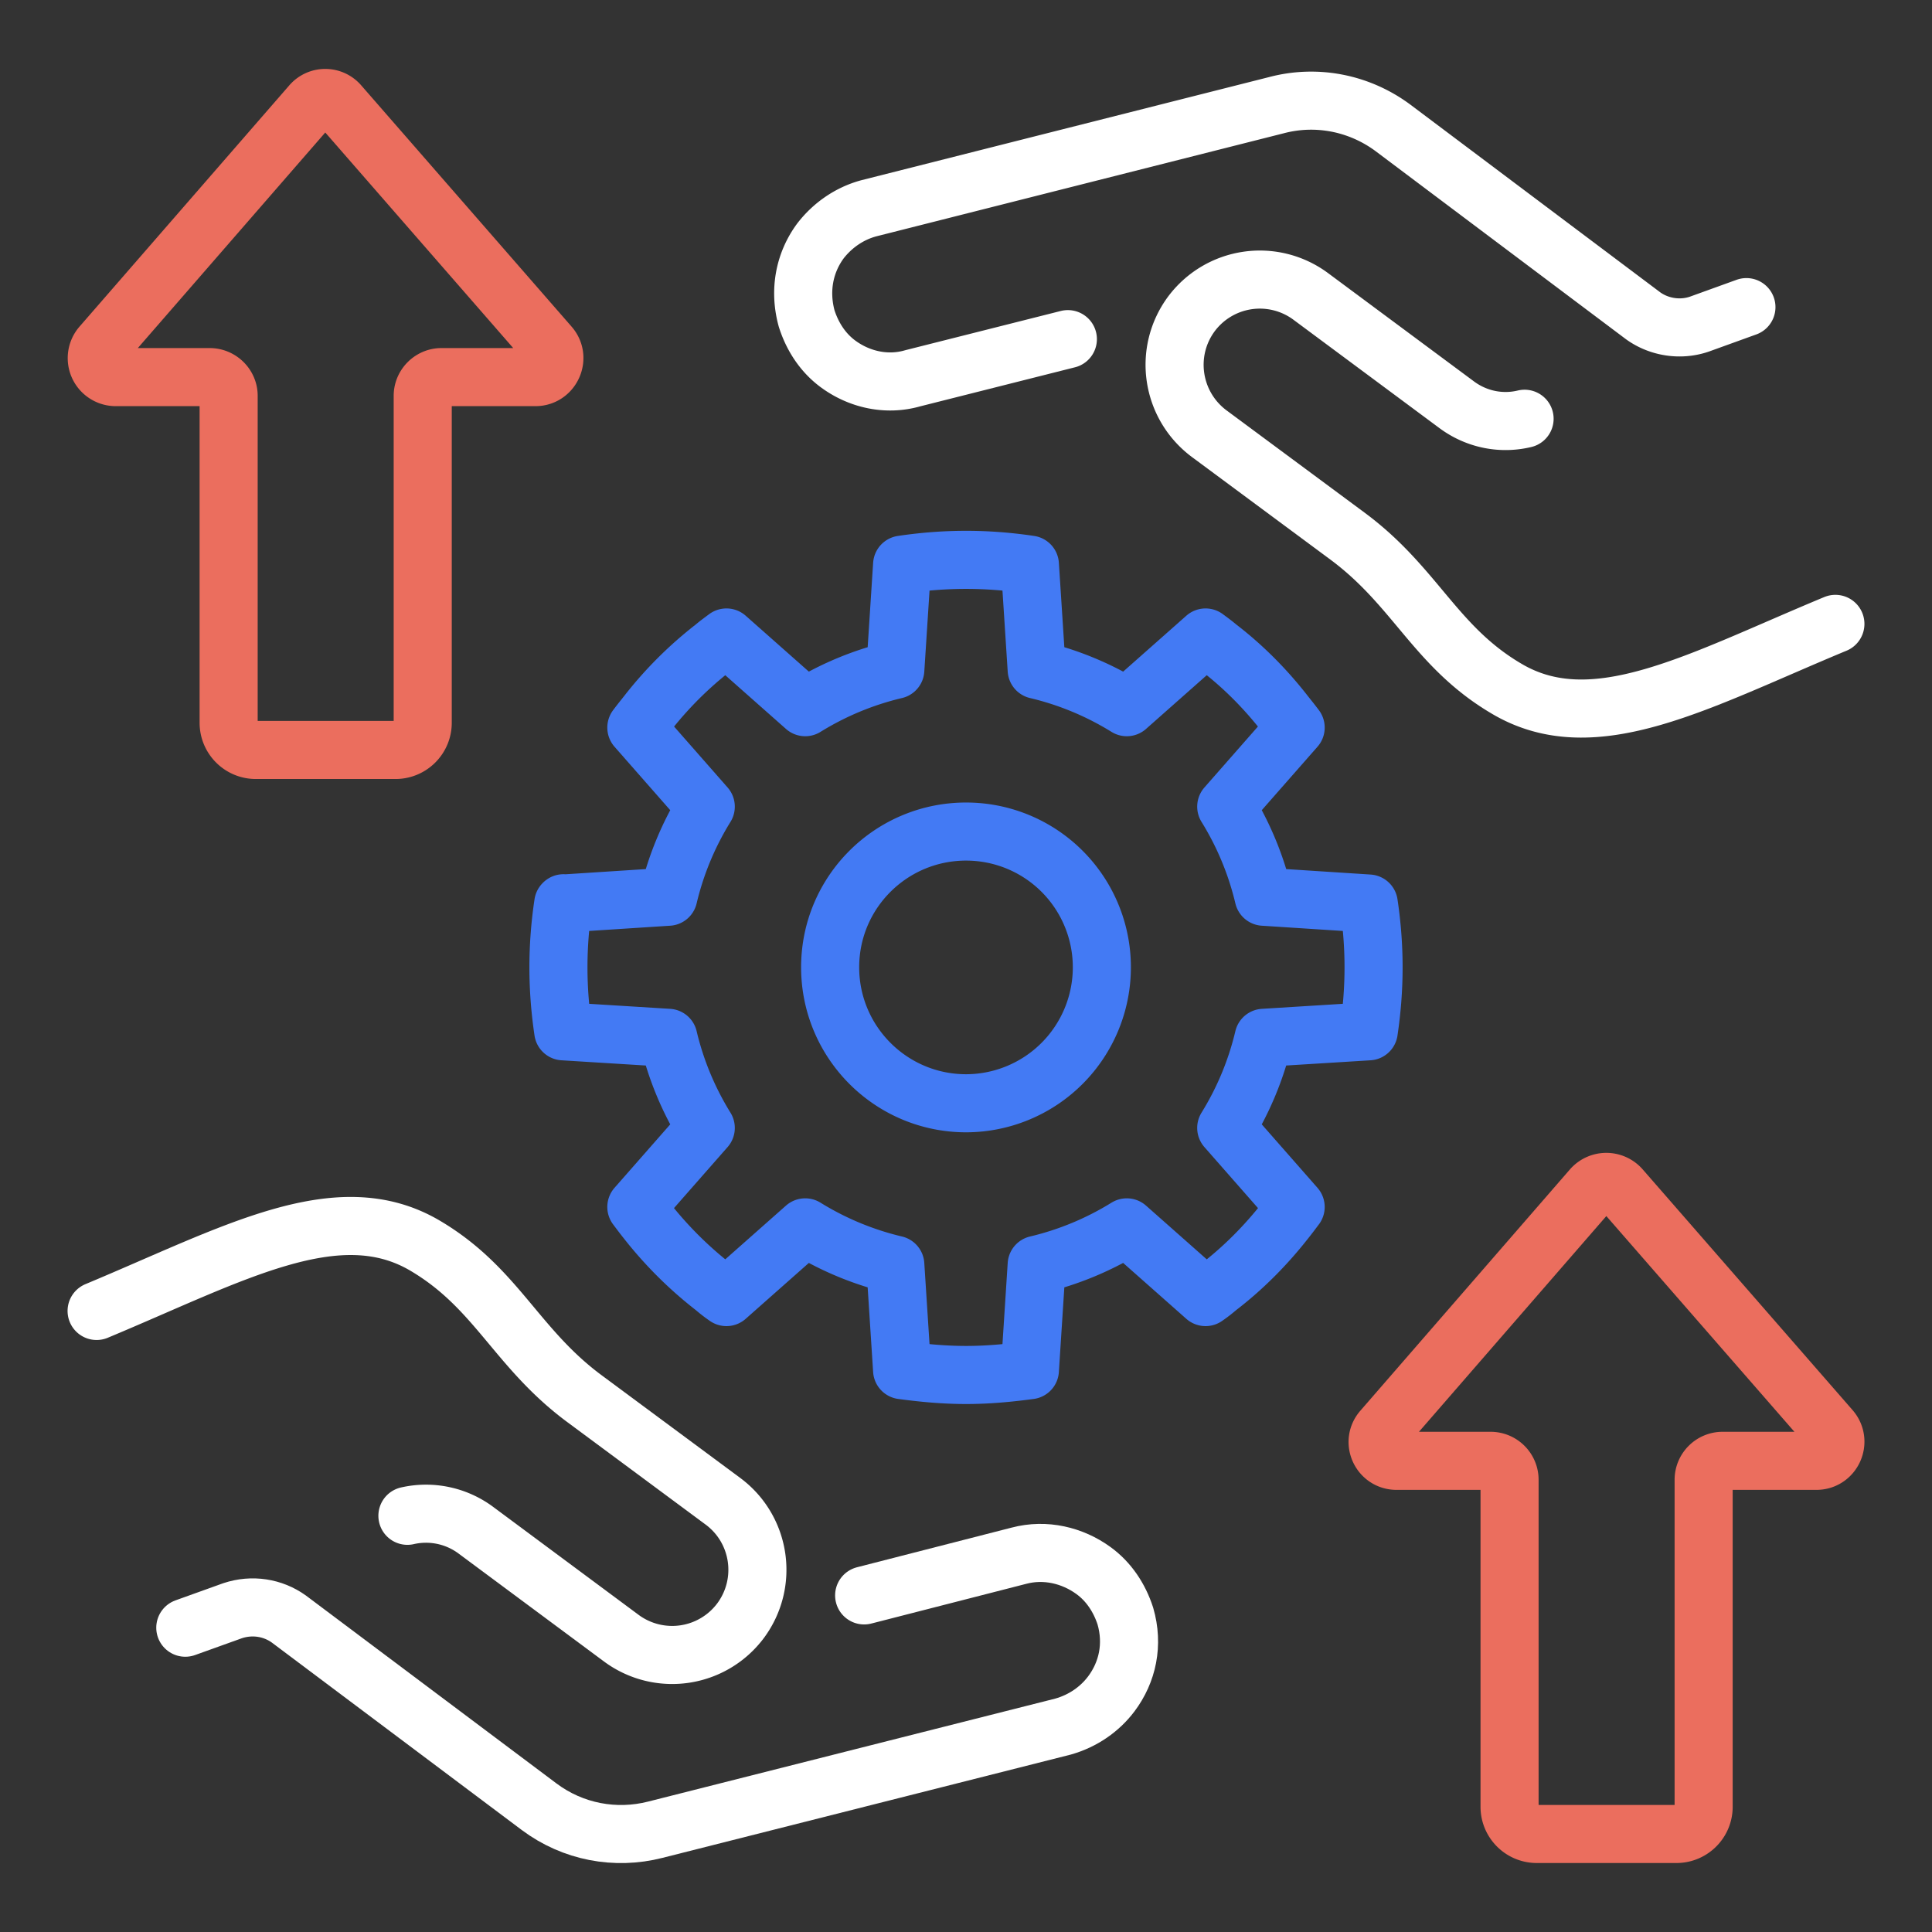
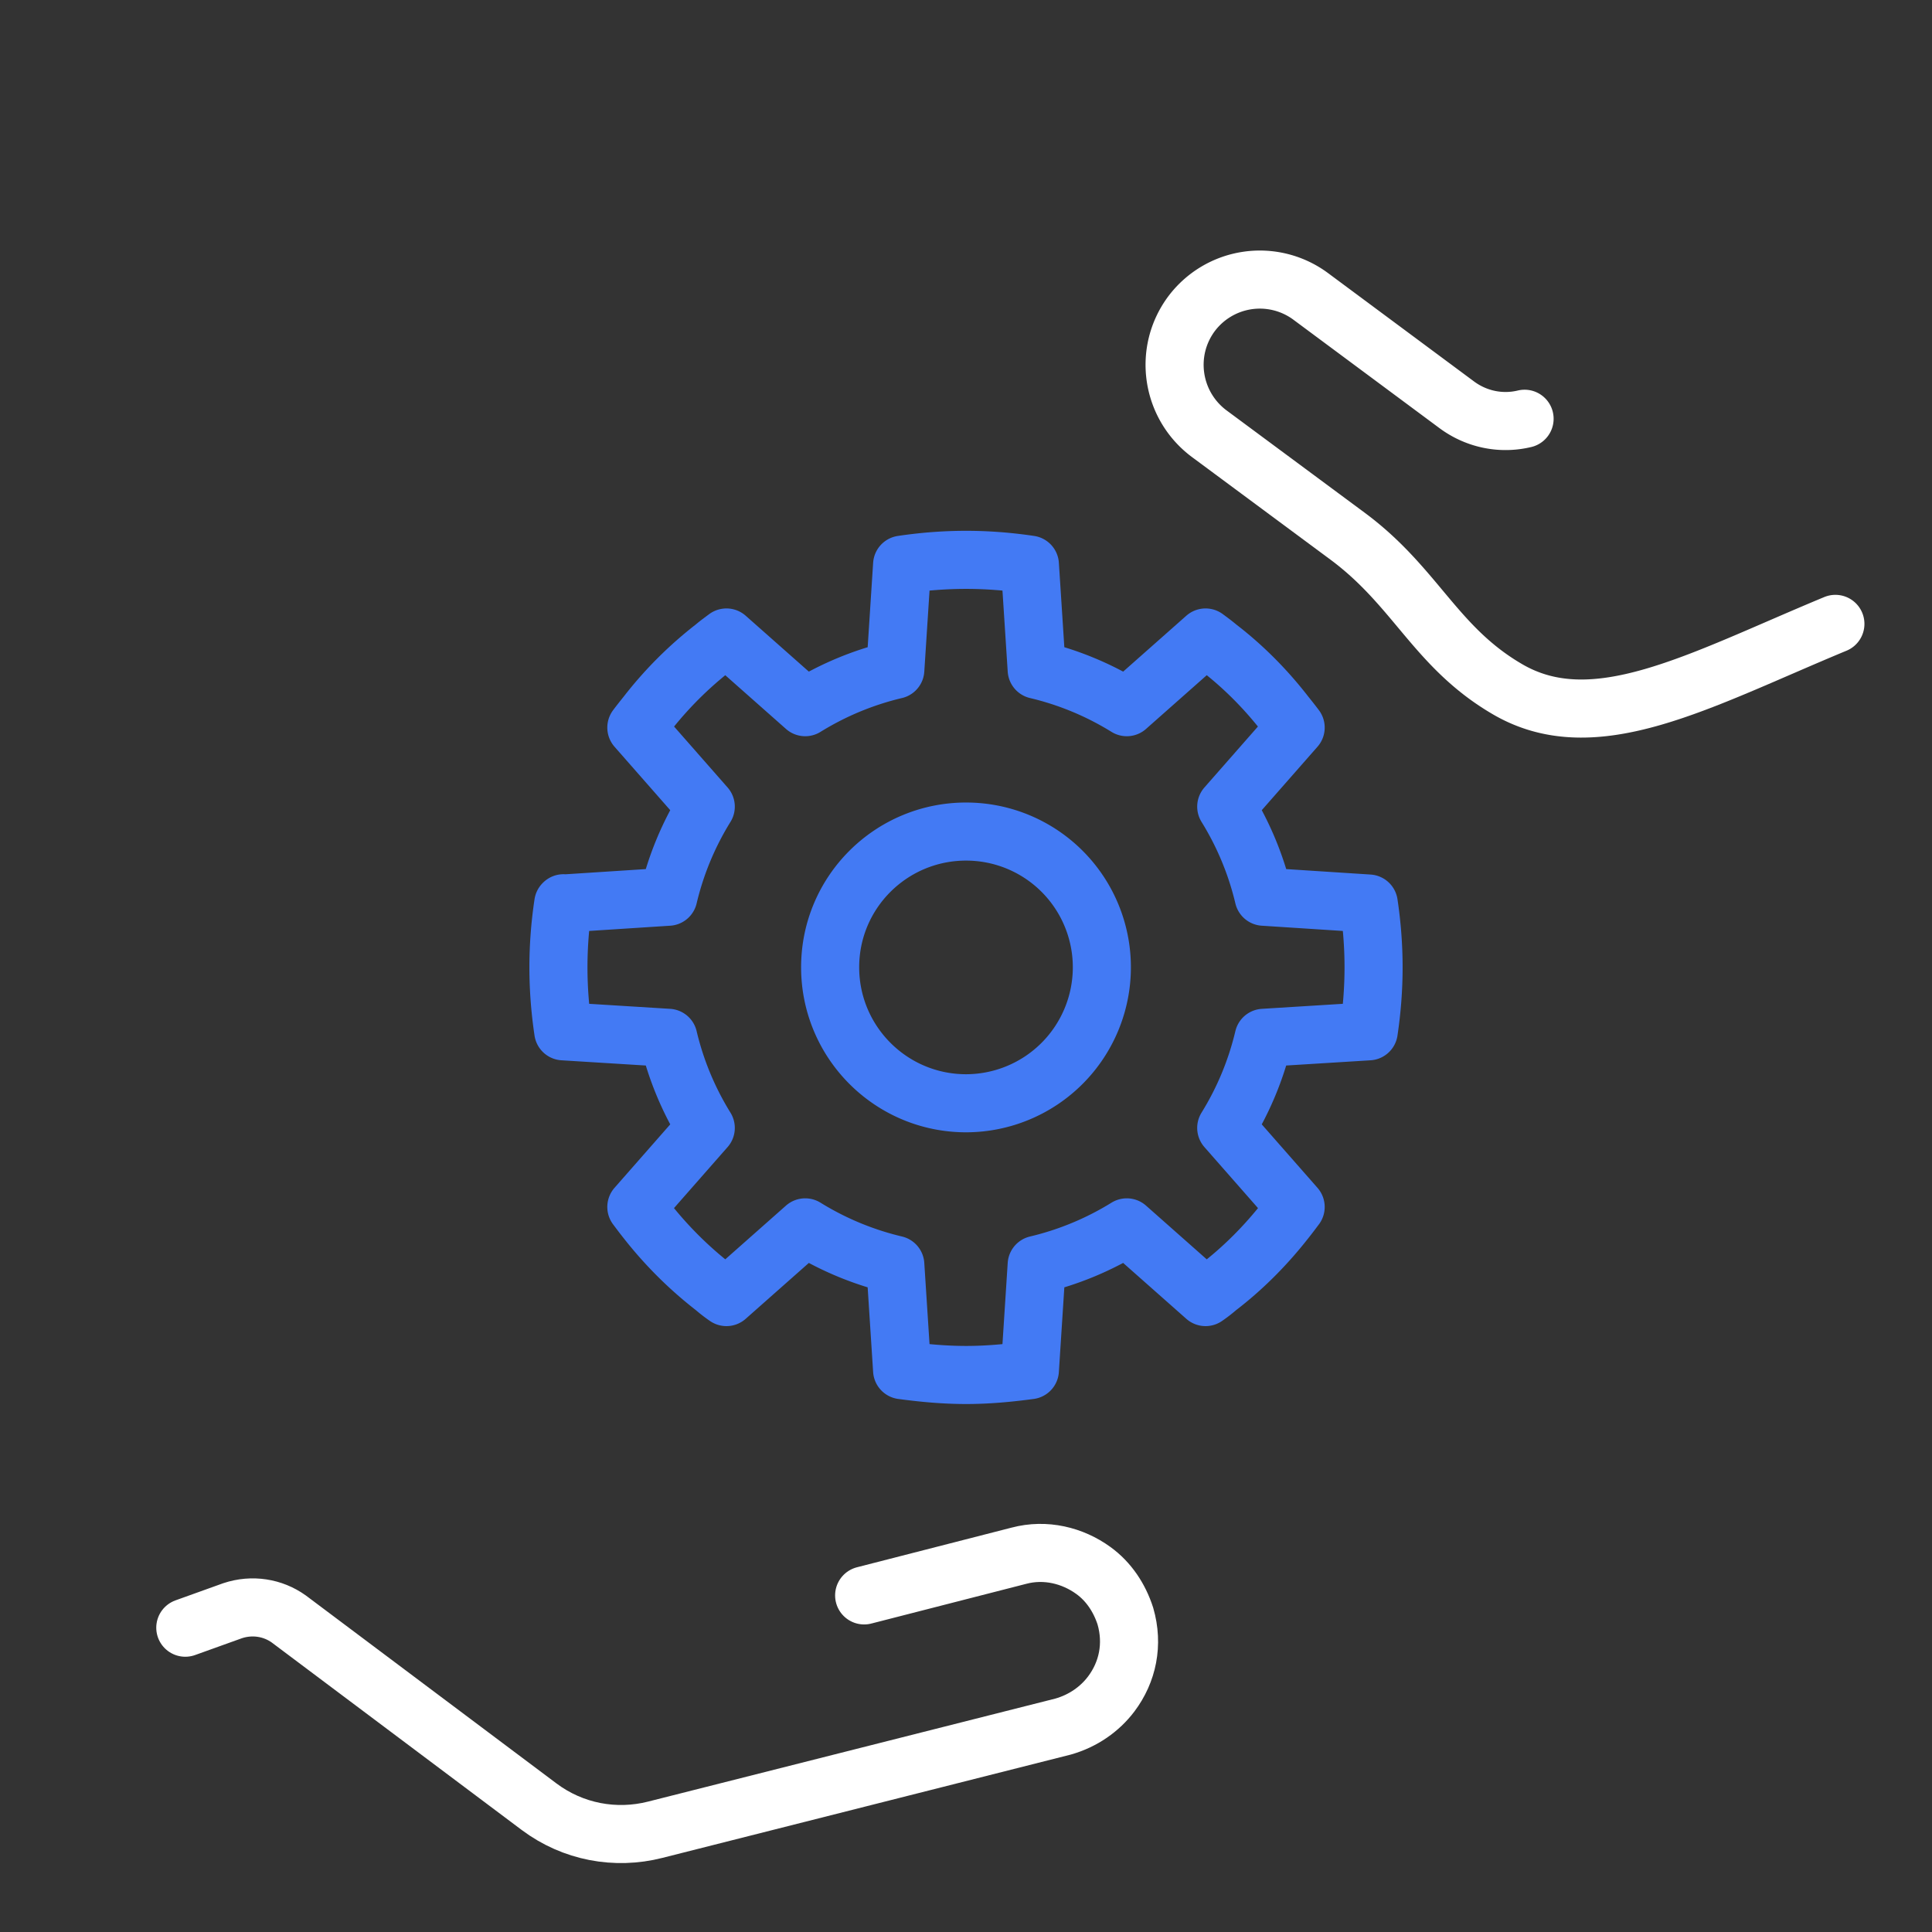
<svg xmlns="http://www.w3.org/2000/svg" xml:space="preserve" width="500" height="500" style="shape-rendering:geometricPrecision;text-rendering:geometricPrecision;image-rendering:optimizeQuality;fill-rule:evenodd;clip-rule:evenodd" viewBox="0 0 68.19 68.19">
  <rect x="0" y="0" width="68.19" height="68.19" fill="#333333" stroke="none" />
  <defs>
    <style>.str0,.str1,.str2{stroke:#437af4;stroke-width:2.05;stroke-linecap:round;stroke-linejoin:round;stroke-miterlimit:10}.str0,.str2{stroke:#eb6e5e}.str0{stroke:#fff}.fil1{fill:none;fill-rule:nonzero}</style>
  </defs>
  <g id="Layer_x0020_1">
    <g id="_1417282122944">
-       <path d="M0 0h68.19v68.19H0z" style="fill:none" />
+       <path d="M0 0h68.19v68.19z" style="fill:none" />
      <path d="m30.5 56.31 5.46-1.4c.94-.25 1.9-.01 2.63.52.54.39.92.96 1.13 1.61.29 1 .08 1.98-.5 2.75-.4.53-.99.95-1.7 1.15l-14.39 3.64c-1.41.36-2.91.08-4.1-.81l-8.84-6.63c-.56-.4-1.29-.52-1.98-.29l-1.67.6" class="fil1 str0" />
-       <path d="M3.41 46.27c4.82-2.01 8.51-4.13 11.6-2.3 2.52 1.49 3.2 3.6 5.61 5.39l4.9 3.63c1.33.99 1.61 2.87.62 4.21a3.014 3.014 0 0 1-4.21.62l-5.16-3.83a2.95 2.95 0 0 0-2.39-.49M37.69 11.97l-5.47 1.38c-.93.27-1.89.04-2.62-.49-.54-.39-.92-.96-1.13-1.62-.27-.99-.08-1.97.49-2.74.41-.53 1-.96 1.71-1.15l14.39-3.64c1.41-.37 2.91-.08 4.1.8L58 11.15c.56.4 1.31.52 1.98.29l1.66-.6" class="fil1 str0" />
      <path d="M64.78 22.02c-4.82 2-8.51 4.12-11.6 2.29-2.52-1.48-3.2-3.59-5.61-5.38l-4.9-3.63c-1.33-1-1.61-2.88-.62-4.22a3.014 3.014 0 0 1 4.21-.62l5.16 3.83c.69.51 1.56.69 2.39.49" class="fil1 str0" />
      <path d="M38.89 34.14a4.8 4.8 0 0 1-4.79 4.8c-2.65 0-4.8-2.15-4.8-4.8s2.15-4.79 4.8-4.79a4.79 4.79 0 0 1 4.79 4.79z" class="fil1 str1" />
      <path d="m19.88 31.89 3.71-.24c.27-1.14.72-2.21 1.32-3.18l-2.45-2.79c.12-.16.24-.31.36-.46.69-.89 1.49-1.69 2.38-2.38.14-.12.28-.22.44-.34l2.78 2.46c.97-.6 2.04-1.05 3.18-1.32l.24-3.71c.74-.11 1.49-.17 2.26-.17.76 0 1.51.06 2.25.17l.24 3.71c1.14.27 2.21.72 3.18 1.32l2.78-2.46c.16.12.3.22.44.34.9.69 1.69 1.49 2.38 2.38.12.15.24.3.36.46l-2.45 2.79c.6.97 1.05 2.04 1.32 3.18l3.71.24c.11.73.17 1.49.17 2.25 0 .77-.06 1.52-.17 2.26l-3.71.23a10.75 10.75 0 0 1-1.32 3.18l2.45 2.79c-.12.16-.24.32-.36.47-.69.88-1.48 1.68-2.38 2.37-.14.12-.28.23-.44.34l-2.78-2.46c-.97.6-2.04 1.05-3.18 1.32l-.24 3.72c-.74.1-1.49.17-2.25.17-.77 0-1.52-.07-2.26-.17l-.24-3.72a10.75 10.75 0 0 1-3.18-1.32l-2.78 2.46c-.16-.11-.3-.22-.44-.34-.89-.69-1.69-1.49-2.38-2.37-.12-.15-.24-.31-.36-.47l2.45-2.79c-.6-.97-1.05-2.04-1.32-3.18l-3.71-.23c-.11-.74-.17-1.49-.17-2.26 0-.76.06-1.52.17-2.25l.01-.01" class="fil1 str1" />
-       <path d="M60.13 63.77V52.23c0-.37.3-.67.67-.67h3.31c.57 0 .88-.67.51-1.11l-7.42-8.51a.68.68 0 0 0-1.01 0l-7.4 8.52c-.38.43-.07 1.1.5 1.1h3.32c.37 0 .67.3.67.67v11.54c0 .53.43.96.96.96h4.93c.53 0 .96-.43.96-.96zM14.92 25.51V13.97c0-.36.3-.66.66-.66h3.32c.57 0 .88-.68.5-1.11l-7.42-8.51a.654.654 0 0 0-1 0l-7.4 8.51a.67.67 0 0 0 .5 1.11H7.4c.37 0 .67.3.67.66v11.54c0 .53.43.96.96.96h4.93c.53 0 .96-.43.96-.96z" class="fil1 str2" />
    </g>
  </g>
</svg>